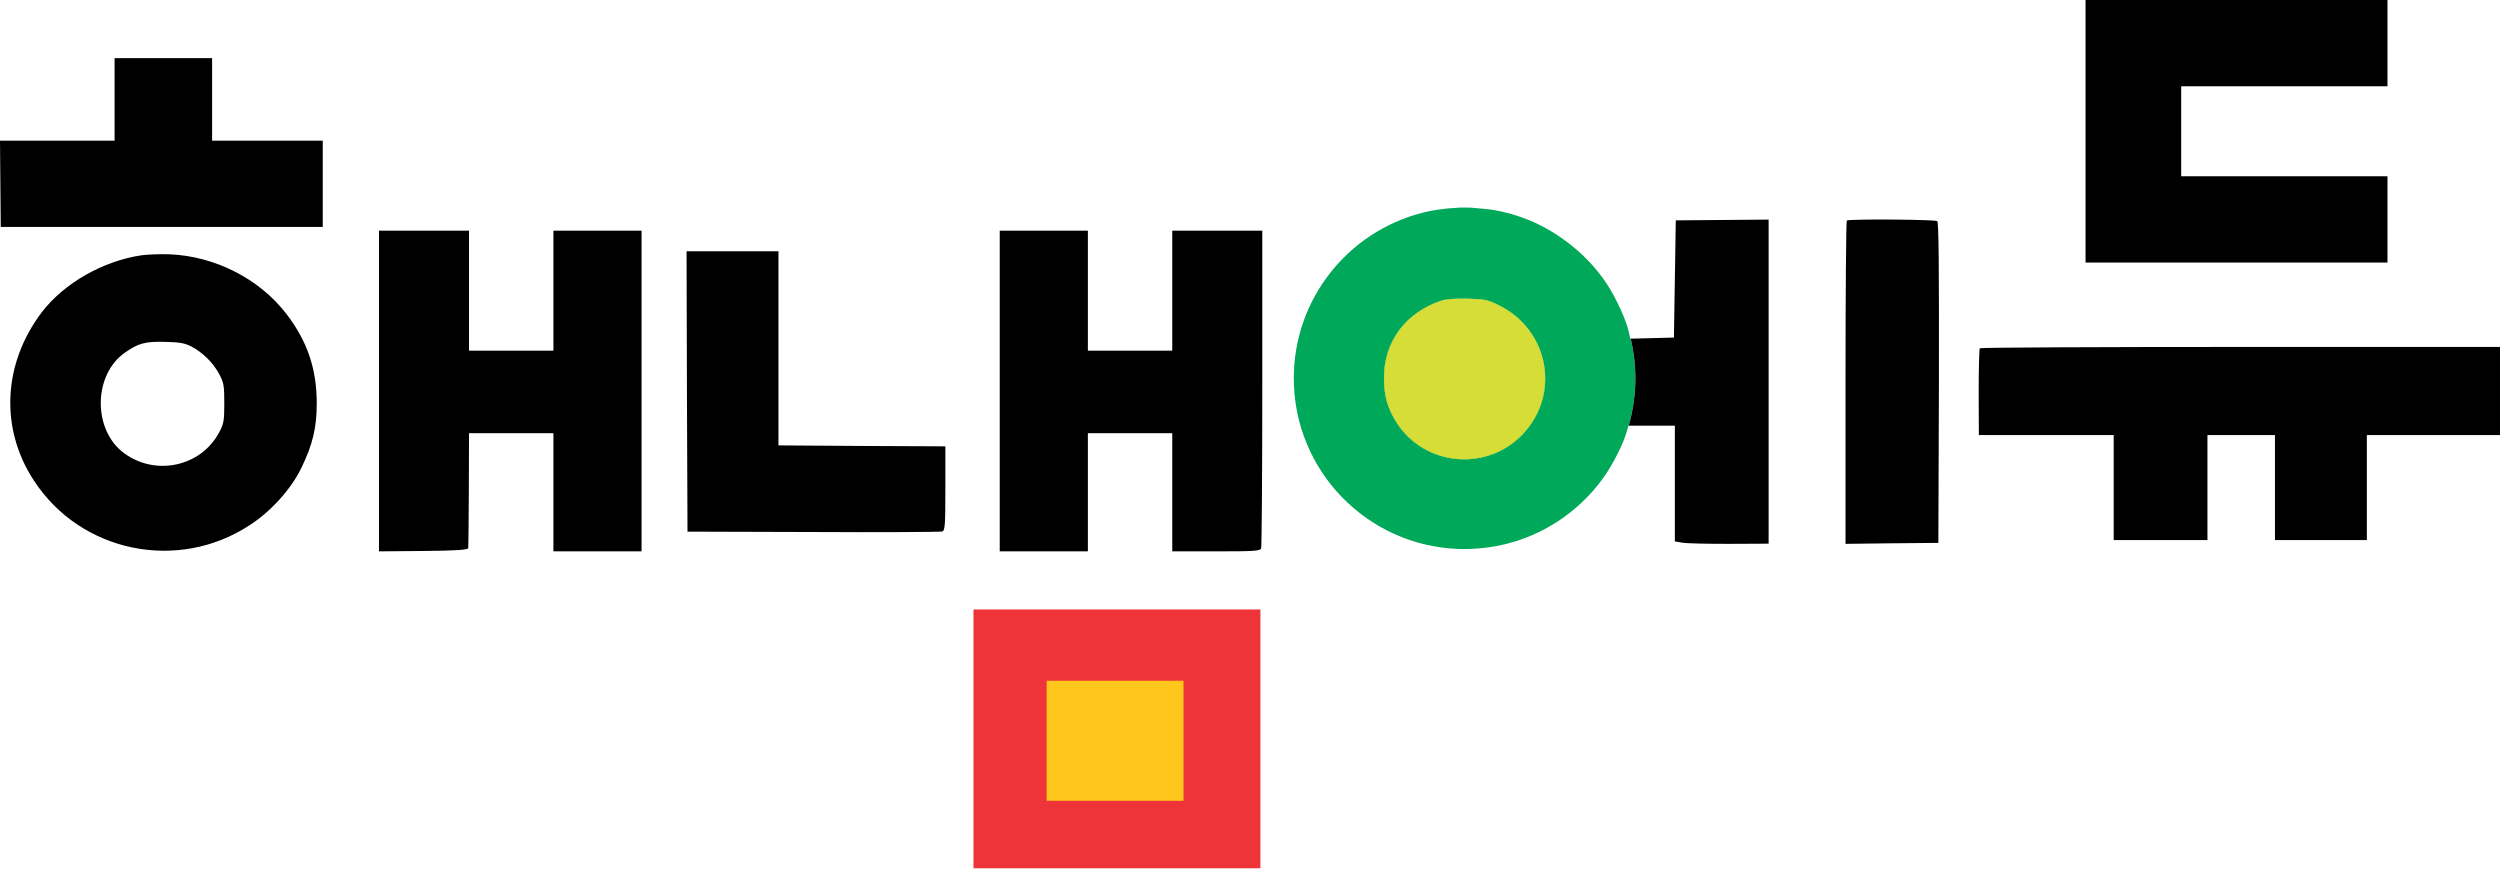
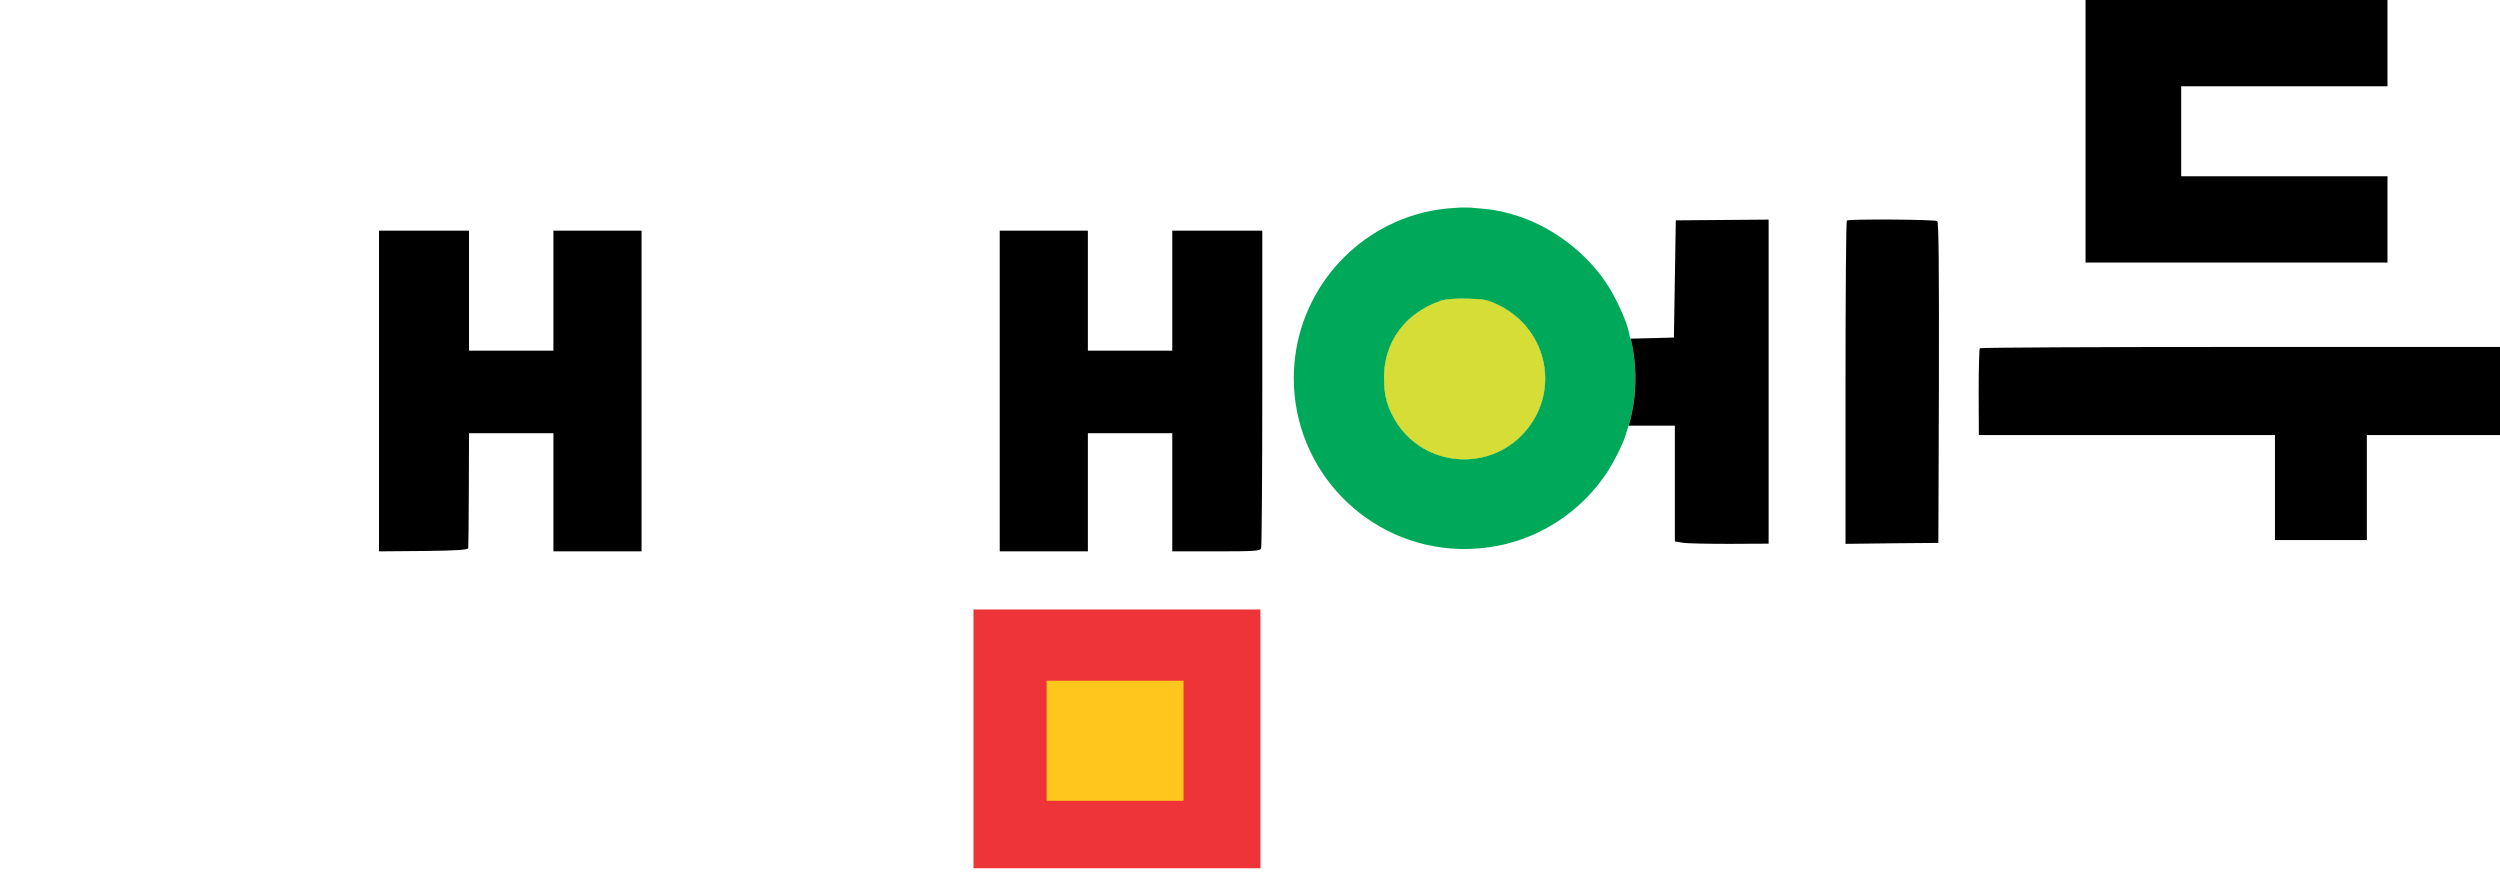
<svg xmlns="http://www.w3.org/2000/svg" width="120" height="42" viewBox="0 0 120 42" fill="none">
  <g clip-path="url(#clip0_277_1466)">
    <rect x="50.139" y="32.586" width="7.021" height="6.031" fill="#FFC71C" />
    <path d="M71.95 14.655C71.418 14.394 71.266 14.358 70.455 14.339C69.879 14.322 69.411 14.358 69.186 14.43C67.476 14.997 66.432 16.392 66.432 18.129C66.432 19.02 66.603 19.605 67.053 20.308C68.403 22.387 71.382 22.648 73.093 20.839C74.92 18.912 74.344 15.834 71.95 14.655Z" fill="#00A859" />
    <path d="M78.276 16.256H78.251L78.188 15.96C78.097 15.447 77.557 14.268 77.116 13.61C76.234 12.278 74.888 11.197 73.426 10.578C72.858 10.344 72.257 10.171 71.634 10.069C71.517 10.052 71.4 10.039 71.283 10.028C71.018 10.005 70.728 9.982 70.567 9.965C70.478 9.962 70.389 9.96 70.3 9.96C70.23 9.96 70.161 9.961 70.091 9.963C69.926 9.971 69.733 9.984 69.546 10.001C69.148 10.036 68.761 10.098 68.386 10.185C68.37 10.189 68.354 10.192 68.339 10.197C68.303 10.206 68.268 10.215 68.232 10.224C64.706 11.14 62.102 14.345 62.102 18.158C62.102 22.595 65.628 26.207 70.029 26.35C70.069 26.351 70.109 26.353 70.149 26.353C70.183 26.353 70.218 26.354 70.253 26.354C70.377 26.354 70.501 26.352 70.626 26.347C71.173 26.323 71.707 26.25 72.222 26.127C72.229 26.125 72.237 26.123 72.245 26.122C72.292 26.11 72.34 26.098 72.388 26.086C74.352 25.57 76.029 24.343 77.125 22.697C77.515 22.085 77.914 21.289 78.052 20.811L78.169 20.433H78.177C78.385 19.71 78.497 18.947 78.497 18.157C78.497 17.503 78.42 16.865 78.275 16.255L78.276 16.256ZM73.093 20.839C71.382 22.648 68.403 22.387 67.052 20.308C66.602 19.605 66.431 19.02 66.431 18.129C66.431 16.392 67.476 14.997 69.186 14.43C69.411 14.357 69.879 14.322 70.455 14.339C71.265 14.357 71.418 14.393 71.949 14.655C74.344 15.834 74.92 18.912 73.093 20.839Z" fill="#00A859" />
    <path fill-rule="evenodd" clip-rule="evenodd" d="M100.106 6.301V12.602H107.353H114.599V10.532V8.461H109.648H104.697V6.301V4.141H109.648H114.599V2.07V0H107.353H100.106V6.301Z" fill="black" />
-     <path fill-rule="evenodd" clip-rule="evenodd" d="M5.5 4.771V6.751H2.745H0L0.018 8.822L0.036 10.892H7.768H15.492V8.822V6.751H12.836H10.181V4.771V2.791H7.84H5.5V4.771Z" fill="black" />
    <path fill-rule="evenodd" clip-rule="evenodd" d="M88.648 10.586C88.612 10.622 88.585 14.123 88.585 18.372V26.105L90.817 26.078L93.041 26.059L93.068 18.372C93.077 12.728 93.059 10.658 92.987 10.613C92.852 10.532 88.729 10.505 88.648 10.586Z" fill="black" />
    <path fill-rule="evenodd" clip-rule="evenodd" d="M18.192 18.768V26.465L20.335 26.447C21.964 26.429 22.468 26.393 22.477 26.303C22.486 26.249 22.495 24.98 22.504 23.494L22.513 20.794H26.564V26.465H30.795V11.072H26.564V16.833H22.513V11.072H18.192V18.768Z" fill="black" />
    <path fill-rule="evenodd" clip-rule="evenodd" d="M47.987 18.768V26.465H52.218V20.794H56.269V26.465H58.375C60.211 26.465 60.49 26.447 60.535 26.321C60.562 26.24 60.59 22.783 60.59 18.624V11.072H56.269V16.833H52.218V11.072H47.987V18.768Z" fill="black" />
-     <path fill-rule="evenodd" clip-rule="evenodd" d="M32.973 18.786L33 25.519L39.049 25.537C42.371 25.555 45.161 25.537 45.233 25.51C45.359 25.465 45.377 25.186 45.377 23.44V21.424L41.372 21.406L37.366 21.379V12.062H32.955L32.973 18.786Z" fill="black" />
-     <path fill-rule="evenodd" clip-rule="evenodd" d="M6.806 12.251C4.951 12.521 3.07 13.592 1.999 14.997C0.135 17.463 -0.009 20.578 1.63 23.071C3.88 26.519 8.543 27.473 11.991 25.204C13.008 24.547 13.962 23.485 14.457 22.477C15.006 21.352 15.204 20.533 15.204 19.353C15.204 17.715 14.754 16.383 13.755 15.078C12.459 13.385 10.325 12.296 8.138 12.206C7.697 12.188 7.103 12.215 6.806 12.251ZM9.191 16.635C9.74 16.923 10.235 17.418 10.523 17.958C10.739 18.363 10.766 18.498 10.766 19.353C10.766 20.209 10.739 20.344 10.523 20.749C9.65 22.396 7.472 22.873 5.951 21.748C4.438 20.632 4.474 17.967 6.014 16.914C6.644 16.473 6.986 16.383 7.931 16.41C8.624 16.428 8.858 16.464 9.191 16.635Z" fill="black" />
-     <path fill-rule="evenodd" clip-rule="evenodd" d="M95.03 16.716C95.003 16.752 94.976 17.697 94.976 18.831L94.985 20.884H101.457V25.924H105.958V20.884H109.198V25.924H113.609V20.884H120V16.653H107.551C100.701 16.653 95.066 16.68 95.03 16.716Z" fill="black" />
+     <path fill-rule="evenodd" clip-rule="evenodd" d="M95.03 16.716C95.003 16.752 94.976 17.697 94.976 18.831L94.985 20.884H101.457H105.958V20.884H109.198V25.924H113.609V20.884H120V16.653H107.551C100.701 16.653 95.066 16.68 95.03 16.716Z" fill="black" />
    <path fill-rule="evenodd" clip-rule="evenodd" d="M46.727 35.466V41.677H60.5V35.466V29.255H46.727V35.466ZM56.809 35.556V38.437H50.238V32.676H56.809V35.556Z" fill="#EE3439" />
    <path d="M82.67 10.559L80.438 10.577L80.393 13.394L80.348 16.203L79.295 16.23L78.276 16.256C78.421 16.866 78.498 17.503 78.498 18.158C78.498 18.947 78.387 19.711 78.178 20.433H80.393V25.988L80.762 26.05C80.969 26.087 81.977 26.105 83.013 26.105L84.894 26.096V10.541L82.67 10.559Z" fill="black" />
    <path d="M71.95 14.655C71.418 14.394 71.266 14.358 70.455 14.339C69.879 14.322 69.411 14.358 69.186 14.43C67.476 14.997 66.432 16.392 66.432 18.129C66.432 19.02 66.603 19.605 67.053 20.308C68.403 22.387 71.382 22.648 73.093 20.839C74.92 18.912 74.344 15.834 71.95 14.655Z" fill="#D6DD36" />
  </g>
  <defs>
    <clipPath id="clip0_277_1466">
      <rect width="120" height="41.677" fill="white" />
    </clipPath>
  </defs>
</svg>